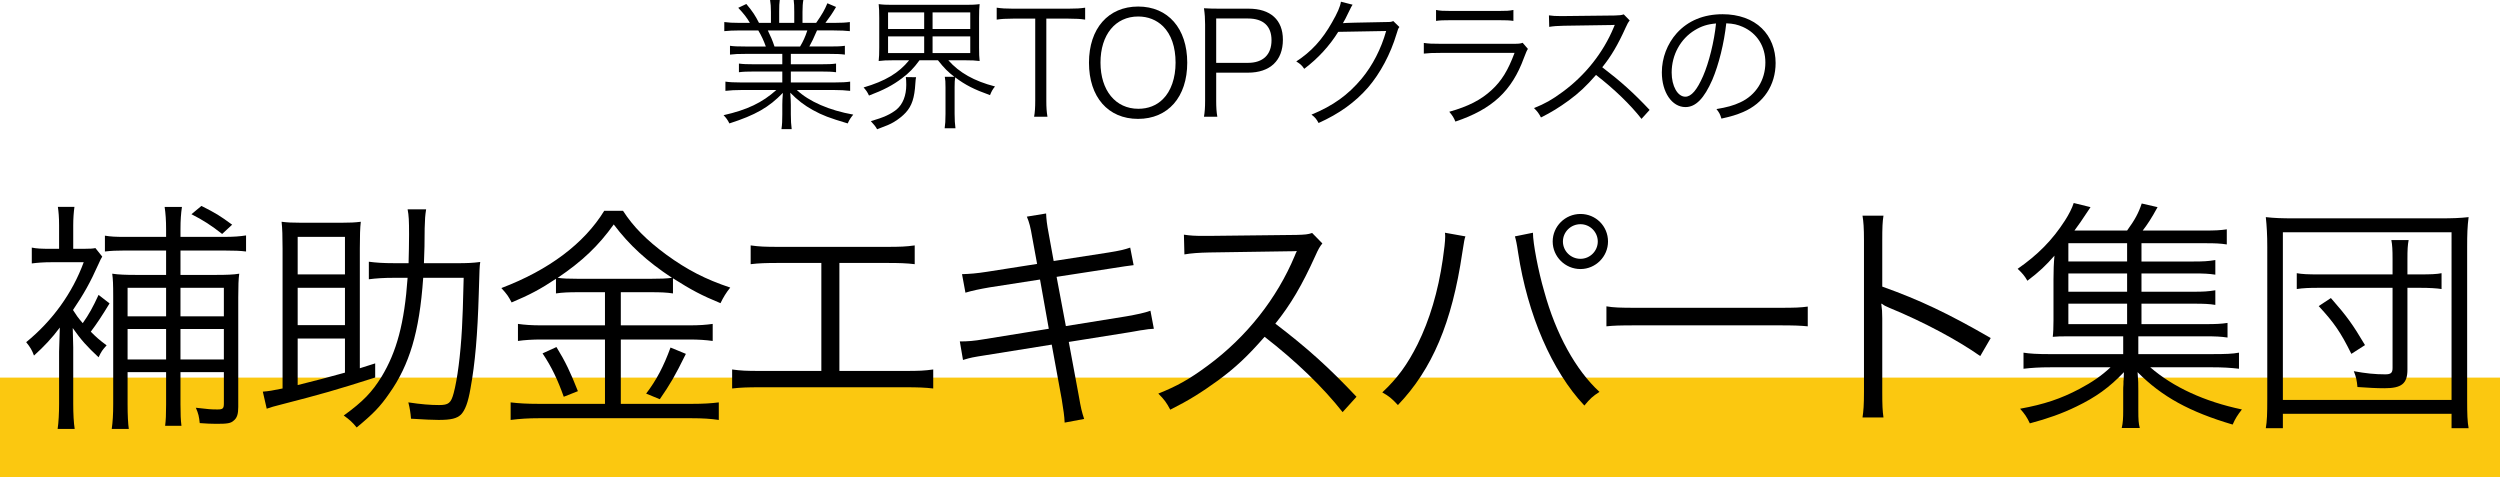
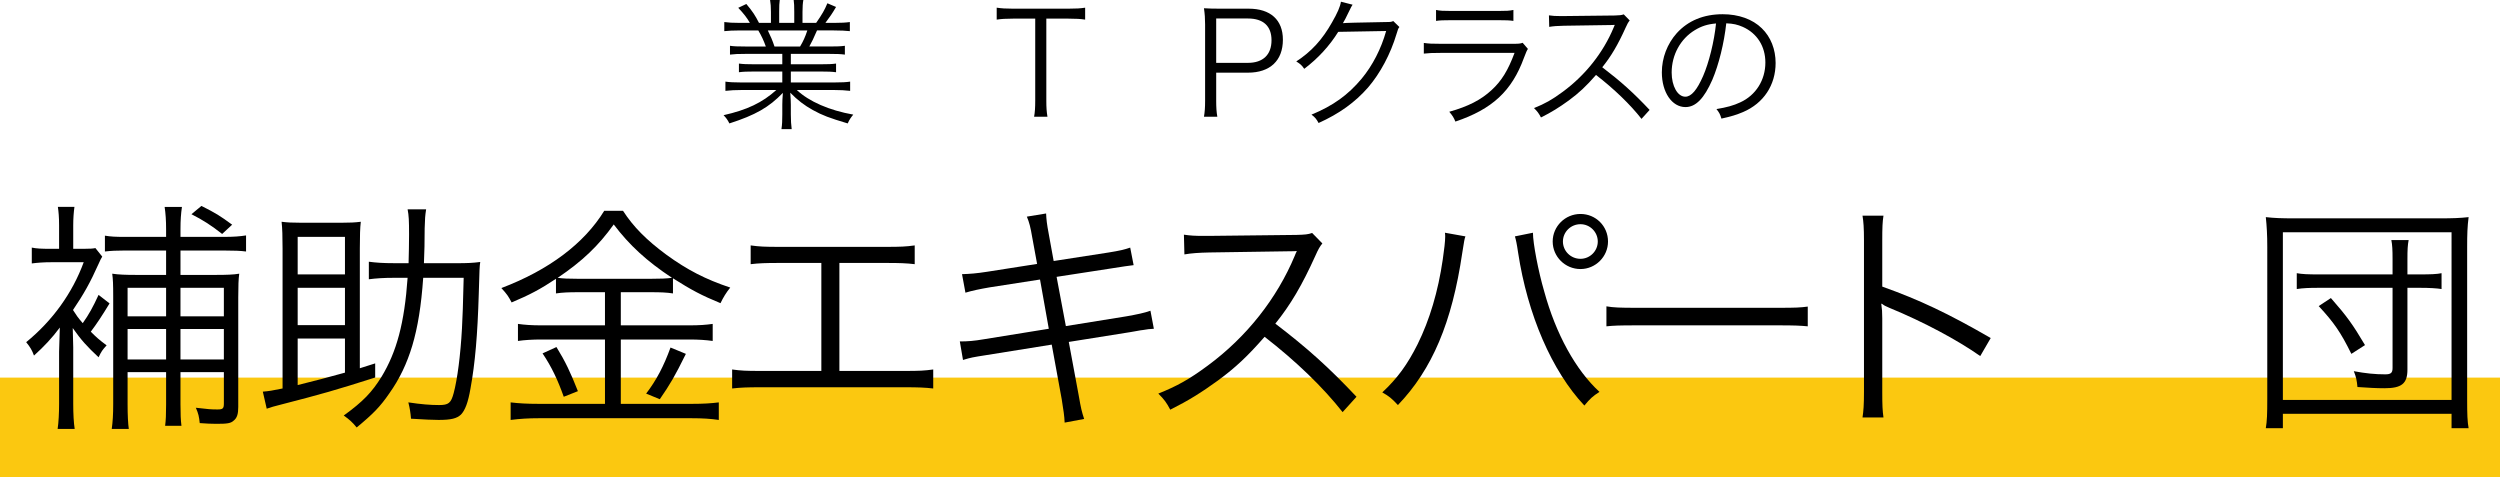
<svg xmlns="http://www.w3.org/2000/svg" id="_イヤー_2" viewBox="0 0 615.363 117.522">
  <defs>
    <style>.cls-1{fill:#fbc810;}</style>
  </defs>
  <g id="_イヤー_4">
    <g>
      <g>
        <path d="M183.428,13.266c-1.715,0-2.661,.035-3.746,.176v-2.17c.98,.14,1.925,.174,3.746,.174h5.075c-.49-1.364-1.015-2.555-1.855-3.955h-4.411c-1.75,0-2.94,.07-3.955,.176v-2.24c1.015,.14,2.1,.209,3.885,.209h2.415c-.7-1.225-1.505-2.274-2.87-3.71l1.995-.945c1.575,1.891,2.17,2.801,3.115,4.655h2.94V2.939c0-1.189-.07-2.17-.21-2.939h2.38c-.105,.699-.14,1.505-.14,2.905v2.729h3.71V2.905c0-1.296-.035-2.24-.14-2.905h2.38c-.14,.734-.21,1.715-.21,2.939v2.695h3.36c1.505-2.17,2.065-3.15,2.765-4.83l2.135,.91c-1.05,1.785-1.365,2.205-2.625,3.92h2.101c1.82,0,2.94-.069,3.92-.209v2.24c-1.015-.105-2.206-.176-3.956-.176h-4.13c-.84,1.926-1.26,2.836-1.89,3.955h4.97c1.82,0,2.766-.034,3.78-.174v2.17c-1.085-.141-2.03-.176-3.78-.176h-9.521v2.556h7.351c1.75,0,2.835-.035,3.78-.175v2.135c-1.05-.14-2.03-.175-3.78-.175h-7.351v2.695h10.606c1.995,0,3.045-.069,3.99-.21v2.275c-1.225-.141-2.416-.21-3.956-.21h-9.171c3.01,2.835,7.981,5.005,13.896,6.056-.63,.77-.945,1.225-1.365,2.17-4.55-1.365-6.161-1.96-8.576-3.29-2.1-1.155-3.78-2.45-5.566-4.271,.105,1.575,.14,2.205,.14,2.975v2.346c0,1.506,.07,2.59,.21,3.641h-2.52c.175-1.12,.21-2.205,.21-3.676v-2.311c0-.805,.035-1.574,.14-2.939-3.431,3.57-6.756,5.46-13.162,7.525-.455-.91-.805-1.365-1.435-2.03,5.776-1.295,9.521-3.08,12.986-6.195h-8.576c-1.575,0-2.73,.069-3.956,.21v-2.275c.98,.141,2.03,.21,3.956,.21h10.046v-2.695h-6.931c-1.715,0-2.73,.035-3.746,.175v-2.135c.98,.14,2.065,.175,3.746,.175h6.931v-2.556h-9.136Zm13.511-1.82c.77-1.295,1.225-2.274,1.785-3.955h-9.731c.805,1.681,1.085,2.311,1.645,3.955h6.301Z" />
-         <path d="M219.537,14.842c-1.225,0-2.205,.034-3.255,.175,.105-.945,.14-1.855,.14-3.29V4.445c0-1.54-.035-2.485-.14-3.431,.98,.14,1.995,.175,3.325,.175h18.202c1.295,0,2.31-.035,3.325-.175-.105,.91-.14,1.82-.14,3.431v7.281c0,1.505,.035,2.38,.14,3.29-1.05-.141-2.03-.175-3.29-.175h-4.411c2.695,3.045,6.335,5.11,11.481,6.44-.63,.77-.875,1.26-1.225,2.135-3.92-1.399-6.056-2.485-8.576-4.375-.105,.665-.14,1.295-.14,2.38v6.581c0,1.505,.07,2.521,.21,3.57h-2.66c.14-.945,.21-1.891,.21-3.57v-6.406c0-1.47-.035-1.925-.175-2.695h2.345c-1.54-1.189-2.45-2.065-4.025-4.06h-4.551c-1.435,1.96-2.52,3.08-4.34,4.445-2.205,1.68-4.48,2.87-8.086,4.235-.455-.945-.63-1.19-1.33-1.995,5.355-1.575,8.681-3.57,11.201-6.686h-4.235Zm5.951,4.165c-.105,.42-.105,.7-.175,1.505-.21,3.57-.84,5.531-2.38,7.211-.7,.77-1.785,1.645-2.905,2.311-.945,.56-1.785,.91-4.131,1.785-.42-.735-.56-.91-1.54-1.996,3.255-.944,4.9-1.715,6.371-2.904,1.505-1.296,2.345-3.396,2.345-6.021,0-.84-.035-1.435-.105-1.925l2.521,.035Zm-6.896-11.866h8.891V3.045h-8.891V7.141Zm0,5.916h8.891v-4.096h-8.891v4.096Zm10.957-5.916h9.276V3.045h-9.276V7.141Zm0,5.916h9.276v-4.096h-9.276v4.096Z" />
        <path d="M257.548,24.782c0,1.716,.07,2.695,.28,3.956h-3.291c.21-1.086,.28-2.311,.28-3.956V4.585h-5.46c-1.785,0-2.871,.07-4.025,.245V1.89c1.225,.175,2.135,.245,3.99,.245h13.651c2.03,0,2.976-.07,4.13-.245v2.94c-1.155-.175-2.17-.245-4.13-.245h-5.425V24.782Z" />
-         <path d="M292.233,15.437c0,8.436-4.726,13.826-12.111,13.826s-12.076-5.391-12.076-13.826,4.76-13.827,12.111-13.827,12.076,5.391,12.076,13.827Zm-5.986,8.961c1.995-1.96,3.115-5.216,3.115-8.961,0-3.851-1.05-6.931-3.08-8.961-1.61-1.575-3.71-2.415-6.125-2.415-5.601,0-9.276,4.48-9.276,11.341s3.71,11.376,9.311,11.376c2.416,0,4.48-.805,6.056-2.38Z" />
        <path d="M296.35,28.738c.21-1.261,.28-2.275,.28-3.921V6.021c0-1.436-.07-2.521-.28-3.99,1.26,.069,2.24,.104,3.851,.104h7.141c5.391,0,8.436,2.766,8.436,7.631,0,5.146-3.15,8.121-8.611,8.121h-7.806v6.896c0,1.681,.07,2.766,.28,3.956h-3.291Zm10.816-13.267c3.71,0,5.811-1.995,5.811-5.565,0-3.501-2.03-5.355-5.811-5.355h-7.806V15.472h7.806Z" />
        <path d="M332.933,1.154q-.315,.455-.771,1.436c-.91,1.891-1.225,2.485-1.61,3.115q.455-.104,10.571-.279c1.225,0,1.331-.035,1.82-.246l1.505,1.471c-.315,.42-.315,.455-.7,1.715-1.47,4.936-4.025,9.696-7.001,13.162-3.22,3.675-7.07,6.44-12.181,8.75-.56-1.015-.84-1.364-1.75-2.064,5.286-2.17,8.996-4.831,12.356-8.856,2.695-3.255,4.795-7.351,6.021-11.726l-11.796,.21c-2.135,3.431-4.936,6.511-8.366,9.101-.595-.875-.945-1.189-1.96-1.82,3.71-2.415,6.371-5.32,8.786-9.591,1.33-2.311,2.03-3.886,2.205-5.11l2.871,.734Z" />
        <path d="M350.467,10.57c1.26,.176,1.995,.211,4.095,.211h17.957c1.295,0,1.68-.035,2.275-.245l1.295,1.505c-.315,.49-.385,.665-.98,2.205-2.976,8.156-7.806,12.637-16.872,15.682-.42-1.015-.665-1.4-1.505-2.415,4.69-1.33,7.771-2.905,10.396-5.32,2.485-2.275,4.061-4.866,5.67-9.171h-18.271c-1.855,0-2.871,.035-4.061,.175v-2.626Zm3.01-8.12c1.015,.21,1.715,.245,3.675,.245h11.691c1.96,0,2.66-.035,3.675-.245v2.695c-.945-.14-1.785-.175-3.64-.175h-11.762c-1.855,0-2.695,.035-3.64,.175V2.45Z" />
        <path d="M404.051,29.263c-2.765-3.535-6.721-7.351-11.201-10.815-2.45,2.8-4.166,4.41-6.686,6.266-2.415,1.75-4.271,2.904-6.861,4.2-.56-1.051-.84-1.436-1.715-2.311,2.695-1.085,4.411-2.03,7.106-4.025,5.601-4.13,9.941-9.661,12.497-15.786,.07-.211,.105-.246,.175-.421,.07-.104,.07-.14,.105-.245-.315,.035-.42,.035-.84,.035l-11.691,.176c-1.575,.034-2.59,.104-3.605,.279l-.07-2.835c.945,.14,1.575,.175,2.765,.175h.91l12.496-.14c1.225-.035,1.646-.07,2.24-.28l1.47,1.505c-.35,.42-.595,.841-.98,1.716-1.96,4.34-3.605,7.105-5.776,9.801,4.586,3.5,7.666,6.266,11.656,10.501l-1.995,2.205Z" />
        <path d="M421.483,19.637c-2.03,4.621-4.096,6.721-6.616,6.721-3.326,0-5.811-3.641-5.811-8.541,0-3.57,1.331-7.035,3.676-9.661,2.8-3.08,6.616-4.655,11.306-4.655,3.92,0,7.351,1.225,9.626,3.465,2.205,2.136,3.395,5.182,3.395,8.541,0,5.426-2.94,9.906-8.016,12.076-1.575,.666-2.905,1.086-5.32,1.611-.35-1.156-.561-1.506-1.226-2.346,2.556-.42,4.201-.875,5.846-1.646,3.851-1.75,6.196-5.495,6.196-9.801,0-3.99-2.03-7.211-5.565-8.786-1.295-.56-2.311-.805-4.061-.875-.525,4.865-1.855,10.221-3.43,13.896Zm-4.306-12.217c-3.535,2.136-5.706,6.092-5.706,10.432,0,3.36,1.47,5.951,3.36,5.951,1.47,0,2.87-1.646,4.375-5.076,1.435-3.29,2.73-8.471,3.185-12.951-2.1,.175-3.605,.665-5.215,1.645Z" />
      </g>
      <rect class="cls-1" x="0" y="92.945" width="615.363" height="24.577" />
      <g>
        <path d="M26.964,74.685c-1.86,3.06-3.12,4.979-4.62,6.96,1.38,1.379,2.04,1.979,3.9,3.359-1.08,1.2-1.26,1.439-1.98,2.939-2.82-2.64-4.26-4.199-6.359-7.199,.06,2.58,.12,4.14,.12,4.74v13.859c0,2.52,.12,4.739,.36,6.239h-4.2c.24-1.62,.36-3.899,.36-6.18v-12.839c0-.78,.12-4.32,.18-5.94-1.92,2.58-3.84,4.62-6.359,6.899-.48-1.319-.9-2.039-1.92-3.299,6.479-5.28,11.399-12.12,14.159-19.68h-7.919c-1.92,0-3.48,.12-4.86,.3v-3.899c1.2,.24,2.28,.3,4.68,.3h2.04v-5.76c0-1.979-.12-3.36-.3-4.56h4.08c-.18,1.26-.3,2.879-.3,4.5v5.819h2.64c1.68,0,2.22-.06,2.82-.181l1.68,2.101c-.18,.239-.54,.96-.96,1.92-1.98,4.439-3.6,7.319-6.24,11.22,.84,1.319,1.2,1.859,2.4,3.239,1.5-2.1,2.52-3.96,3.899-6.96l2.7,2.101Zm4.44,24.719c0,2.88,.12,4.92,.3,6.18h-4.2c.24-1.739,.36-3.54,.36-6.12v-26.398c0-3.24-.06-4.32-.24-5.699,1.56,.239,3.419,.299,5.7,.299h7.56v-5.999h-10.32c-1.86,0-3.24,.06-4.74,.239v-3.899c1.44,.24,2.64,.3,4.86,.3h10.2v-1.92c0-2.16-.12-3.84-.36-5.459h4.26c-.24,1.68-.36,3.18-.36,5.52v1.859h10.86c2.16,0,3.78-.119,5.28-.359v3.959c-1.38-.18-2.88-.239-5.34-.239h-10.8v5.999h8.76c2.52,0,4.32-.06,5.7-.299-.18,1.379-.24,2.939-.24,5.819v26.999c0,1.74-.3,2.699-1.14,3.359-.72,.66-1.56,.78-4.26,.78-1.38,0-2.28-.06-4.08-.181-.18-1.619-.3-2.279-.96-3.779,3.06,.36,3.72,.42,5.34,.42,1.32,0,1.56-.24,1.56-1.5v-7.68h-10.68v7.92c0,2.46,.06,3.84,.24,5.279h-4.02c.18-1.379,.24-2.76,.24-5.219v-7.98h-9.479v7.8Zm9.479-21.539v-7.02h-9.479v7.02h9.479Zm0,10.62v-7.5h-9.479v7.5h9.479Zm14.219-10.62v-7.02h-10.68v7.02h10.68Zm0,10.62v-7.5h-10.68v7.5h10.68Zm-.42-30.899c-2.76-2.159-4.62-3.36-7.56-4.859l2.46-2.04c3.66,1.859,4.439,2.34,7.56,4.619l-2.46,2.28Z" />
        <path d="M92.351,89.443v3.48c-10.02,3.18-12.72,3.96-23.639,6.779-1.26,.301-1.8,.48-3.06,.9l-.96-4.2c1.44-.12,2.28-.239,4.86-.78V61.186c0-2.881-.06-5.041-.24-6.601,1.38,.181,2.7,.24,4.8,.24h9.959c2.1,0,3.3-.06,4.74-.24-.18,1.44-.24,3.601-.24,6.601v29.458l3.78-1.2Zm-7.44-21.898v-9.24h-11.639v9.24h11.639Zm0,12.479v-9.18h-11.639v9.18h11.639Zm-11.639,14.759c3.959-.959,7.5-1.92,11.639-3.06v-8.399h-11.639v11.459Zm39.238-29.998c2.4,0,3.9-.061,5.7-.301-.18,1.2-.18,1.681-.36,7.74-.3,10.199-.9,17.159-2.04,23.398-.6,3.48-1.32,5.34-2.34,6.42-1.02,.96-2.4,1.32-5.52,1.32q-1.98,0-6.78-.3c-.12-1.5-.3-2.58-.66-4.021,3.12,.48,5.459,.66,7.56,.66,2.34,0,2.94-.479,3.6-2.939,.9-3.36,1.68-9.3,2.04-15.899,.18-3.42,.24-5.22,.42-12.479h-9.96c-.48,6.84-1.32,12.119-2.7,16.739-1.32,4.38-3.12,8.159-5.64,11.699-2.22,3.24-3.96,5.04-8.04,8.399-1.02-1.26-1.74-1.92-3.18-2.939,4.8-3.479,6.959-5.76,9.3-9.539,3.72-6.12,5.64-13.2,6.419-24.359h-3.36c-2.4,0-4.38,.12-6.18,.359v-4.319c1.8,.24,3.54,.36,6.3,.36h3.48c.06-2.46,.12-4.561,.12-6.96,0-3.601-.06-4.74-.36-6.3h4.56c-.24,1.5-.3,2.4-.36,4.68,0,3.359-.06,5.76-.18,8.58h8.16Z" />
        <path d="M142.428,71.925c-2.46,0-3.96,.06-5.58,.3v-3.6c-3.78,2.52-6.48,3.959-10.919,5.819-.78-1.5-1.14-2.04-2.52-3.54,11.699-4.439,20.399-10.979,25.319-19.02h4.62c2.52,3.9,5.76,7.2,10.74,10.86,5.04,3.659,9.54,5.999,15.659,8.04-1.02,1.26-1.74,2.459-2.4,3.84-4.68-1.92-7.14-3.24-11.699-6.12v3.72c-1.56-.24-3-.3-5.52-.3h-7.319v8.159h16.739c2.64,0,4.2-.12,5.879-.359v4.199c-1.74-.24-3.419-.359-5.879-.359h-16.739v15.839h17.579c2.64,0,4.68-.12,6.54-.36v4.32c-1.98-.3-4.14-.42-6.6-.42h-37.798c-2.34,0-4.5,.12-6.84,.42v-4.32c1.98,.24,4.08,.36,6.84,.36h16.379v-15.839h-15.6c-2.28,0-4.14,.119-5.82,.359v-4.199c1.68,.239,3.36,.359,5.88,.359h15.54v-8.159h-6.48Zm-5.46,13.499c2.22,3.6,3.48,6.3,5.28,10.859l-3.48,1.381c-1.5-4.2-3-7.381-5.22-10.68l3.419-1.561Zm23.159-16.799c2.52,0,3.96-.061,5.28-.24-6.18-4.08-10.5-8.04-14.339-13.14-3.72,5.22-7.74,9.06-13.799,13.14,1.2,.18,2.76,.24,5.1,.24h17.759Zm8.7,18.479c-2.76,5.58-3.78,7.32-6.419,11.16l-3.36-1.38c2.52-3.3,4.32-6.72,6-11.34l3.78,1.56Z" />
        <path d="M206.609,91.304h16.08c3.6,0,4.86-.06,7.02-.36v4.68c-2.04-.239-3.78-.3-6.959-.3h-35.639c-3.12,0-4.86,.061-6.9,.3v-4.68c2.16,.301,3.42,.36,6.96,.36h14.999v-26.579h-10.439c-3.24,0-4.92,.061-6.959,.301v-4.62c2.1,.3,3.54,.359,7.02,.359h26.339c3.48,0,4.92-.06,7.02-.359v4.62c-2.04-.24-3.72-.301-6.959-.301h-11.58v26.579Z" />
        <path d="M254.076,58.425c-.42-2.52-.72-3.659-1.32-5.1l4.74-.78c.06,1.44,.18,2.58,.66,5.1l1.2,6.601,13.56-2.101c2.64-.42,3.9-.72,5.28-1.199l.84,4.319q-1.62,.181-5.339,.78l-13.62,2.1,2.28,12.119,14.879-2.399c2.7-.479,4.44-.84,5.94-1.38l.84,4.439c-1.2,.061-1.56,.12-2.64,.301-.24,0-.84,.119-1.86,.3-.66,.12-.96,.18-1.38,.239l-15.059,2.4,2.459,13.26c.54,3.119,.72,3.84,1.32,5.699l-4.8,.9c-.06-1.62-.3-3.12-.72-5.76l-2.46-13.439-16.079,2.58c-3.42,.539-3.78,.6-5.76,1.199l-.78-4.56c1.979,0,3.479-.12,5.939-.54l15.959-2.58-2.16-12.119-12.359,1.92c-2.46,.42-4.44,.84-6,1.32l-.84-4.561c1.98-.06,3.54-.18,6.24-.6l12.24-1.92-1.2-6.54Z" />
        <path d="M330.473,101.443c-4.74-6.06-11.52-12.6-19.199-18.539-4.2,4.8-7.14,7.56-11.459,10.739-4.14,3-7.319,4.979-11.759,7.2-.96-1.801-1.44-2.461-2.94-3.96,4.62-1.86,7.56-3.48,12.18-6.899,9.6-7.08,17.039-16.561,21.419-27.06,.12-.36,.18-.42,.3-.72,.12-.18,.12-.24,.18-.42-.54,.06-.72,.06-1.44,.06l-20.039,.3c-2.7,.061-4.44,.181-6.18,.48l-.12-4.859c1.62,.239,2.7,.299,4.74,.299h1.56l21.419-.239c2.1-.06,2.82-.12,3.84-.479l2.52,2.579c-.6,.72-1.02,1.44-1.68,2.94-3.36,7.439-6.18,12.18-9.899,16.799,7.86,6,13.14,10.74,19.979,18l-3.42,3.779Z" />
        <path d="M360.707,58.186c-.24,.659-.3,1.02-.78,4.079-2.52,17.1-7.38,28.619-15.839,37.438-1.5-1.619-2.16-2.16-3.84-3.119,3.72-3.48,6.18-6.84,8.7-11.88,2.94-5.94,5.04-12.96,6.18-20.819,.36-2.4,.6-4.56,.6-5.64,0-.181,0-.54-.06-.96l5.04,.9Zm16.62-.9c0,2.58,1.32,9.479,2.76,14.399,2.88,10.56,7.8,19.439,13.62,24.778-1.62,1.021-2.34,1.681-3.72,3.36-7.979-8.46-13.979-22.319-16.319-37.679-.3-2.1-.54-3.18-.78-3.959l4.44-.9Zm18.479,2.16c0,3.72-3.06,6.779-6.78,6.779-3.78,0-6.839-3.06-6.839-6.779s3.06-6.78,6.839-6.78,6.78,3,6.78,6.78Zm-11.1,0c0,2.34,1.92,4.26,4.32,4.26,2.34,0,4.26-1.92,4.26-4.26s-1.92-4.26-4.26-4.26c-2.4,0-4.32,1.92-4.32,4.26Z" />
        <path d="M395.412,75.404c1.74,.3,3.36,.36,7.44,.36h34.858c4.44,0,5.4-.061,7.26-.3v4.859c-1.92-.18-3.3-.24-7.32-.24h-34.798c-4.38,0-5.64,.061-7.44,.24v-4.92Z" />
        <path d="M458.448,102.764c.24-1.62,.36-3.061,.36-6.301V59.205c0-3.18-.12-4.62-.36-6.12h5.16c-.24,1.561-.3,2.82-.3,6.24v11.22c9.24,3.3,16.199,6.6,26.699,12.659l-2.58,4.439c-5.64-3.96-13.919-8.399-22.379-11.879-.9-.36-1.32-.601-1.86-1.021l-.12,.061c.18,1.199,.24,2.039,.24,3.539v18.06c0,3.36,.06,4.68,.3,6.36h-5.16Z" />
-         <path d="M527.117,79.784h15.659c2.7,0,3.9-.06,5.52-.3v3.6c-1.62-.24-2.88-.3-5.46-.3h-16.499v4.38h18.059c3.42,0,5.16-.061,6.72-.36v3.96c-2.1-.24-3.96-.359-6.72-.359h-15.119c5.58,4.859,13.379,8.459,22.559,10.379-1.08,1.38-1.62,2.22-2.28,3.72-10.56-3.12-17.399-6.839-23.399-12.899,.18,2.16,.18,2.88,.18,4.561v4.68c0,2.58,.06,3.299,.36,4.5h-4.44c.3-1.32,.36-2.341,.36-4.44v-4.739c0-.42,0-.961,.06-1.621,0-.6,0-1.02,.06-1.199q0-1.02,.06-1.74c-3.6,3.78-6.959,6.18-11.7,8.46-3.419,1.68-7.14,3-11.459,4.14-.72-1.56-1.32-2.4-2.4-3.6,5.94-1.08,10.02-2.46,14.58-4.859,3.18-1.681,5.52-3.301,7.68-5.34h-14.819c-2.7,0-4.56,.119-6.6,.359v-3.96c1.5,.24,3.24,.36,6.6,.36h17.939v-4.38h-13.199c-2.22,0-2.88,0-4.14,.12,.12-.9,.18-2.4,.18-4.02v-10.08c0-2.16,.06-4.02,.24-5.88-2.16,2.46-3.66,3.899-6.66,6.18-.72-1.26-1.32-1.92-2.4-2.939,4.919-3.42,8.52-7.021,11.639-11.88,.96-1.5,1.74-3,2.16-4.32l4.14,1.021q-2.88,4.38-3.959,5.76h12.959c1.92-2.64,2.82-4.319,3.6-6.659l3.9,.899c-1.5,2.76-2.58,4.38-3.66,5.76h15.18c2.64,0,3.9-.06,5.52-.3v3.72c-1.56-.24-2.76-.3-5.22-.3h-15.779v4.5h12.779c2.4,0,3.66-.061,5.4-.36v3.6c-1.62-.239-2.7-.3-5.4-.3h-12.779v4.5h12.779c2.46,0,3.6-.061,5.4-.36v3.601c-1.44-.24-2.76-.301-5.4-.301h-12.779v5.04Zm-3.54-19.919h-14.459v4.5h14.459v-4.5Zm0,7.439h-14.459v4.5h14.459v-4.5Zm-14.459,7.439v5.04h14.459v-5.04h-14.459Z" />
        <path d="M557.718,105.403c.3-1.8,.36-3.479,.36-7.2V60.825c0-3-.12-5.101-.36-7.38,2.16,.24,3.9,.3,7.02,.3h35.758c3.18,0,4.92-.06,7.14-.3-.3,2.34-.36,4.199-.36,7.38v37.498c0,3.72,.06,5.399,.36,7.08h-4.2v-3.54h-41.519v3.54h-4.2Zm4.2-6.96h41.519V57.165h-41.519v41.278Zm26.999-34.619c0-2.34-.06-3.479-.3-4.739h4.26c-.24,1.26-.3,2.34-.3,4.739v3.721h3c2.7,0,4.26-.061,5.4-.301v3.9c-1.14-.18-2.88-.3-5.4-.3h-3v20.159c0,3.42-1.44,4.56-5.64,4.56-2.1,0-4.02-.12-6.66-.3-.18-1.74-.3-2.4-.9-3.9,2.88,.541,5.22,.78,7.74,.78,1.38,0,1.8-.36,1.8-1.56v-19.739h-17.999c-2.58,0-4.02,.06-5.58,.3v-3.9c1.38,.24,2.64,.301,5.58,.301h17.999v-3.721Zm-10.14,23.279c-2.64-5.34-4.26-7.68-8.04-11.76l3-1.979c3.9,4.44,5.34,6.42,8.399,11.579l-3.36,2.16Z" />
      </g>
    </g>
  </g>
</svg>